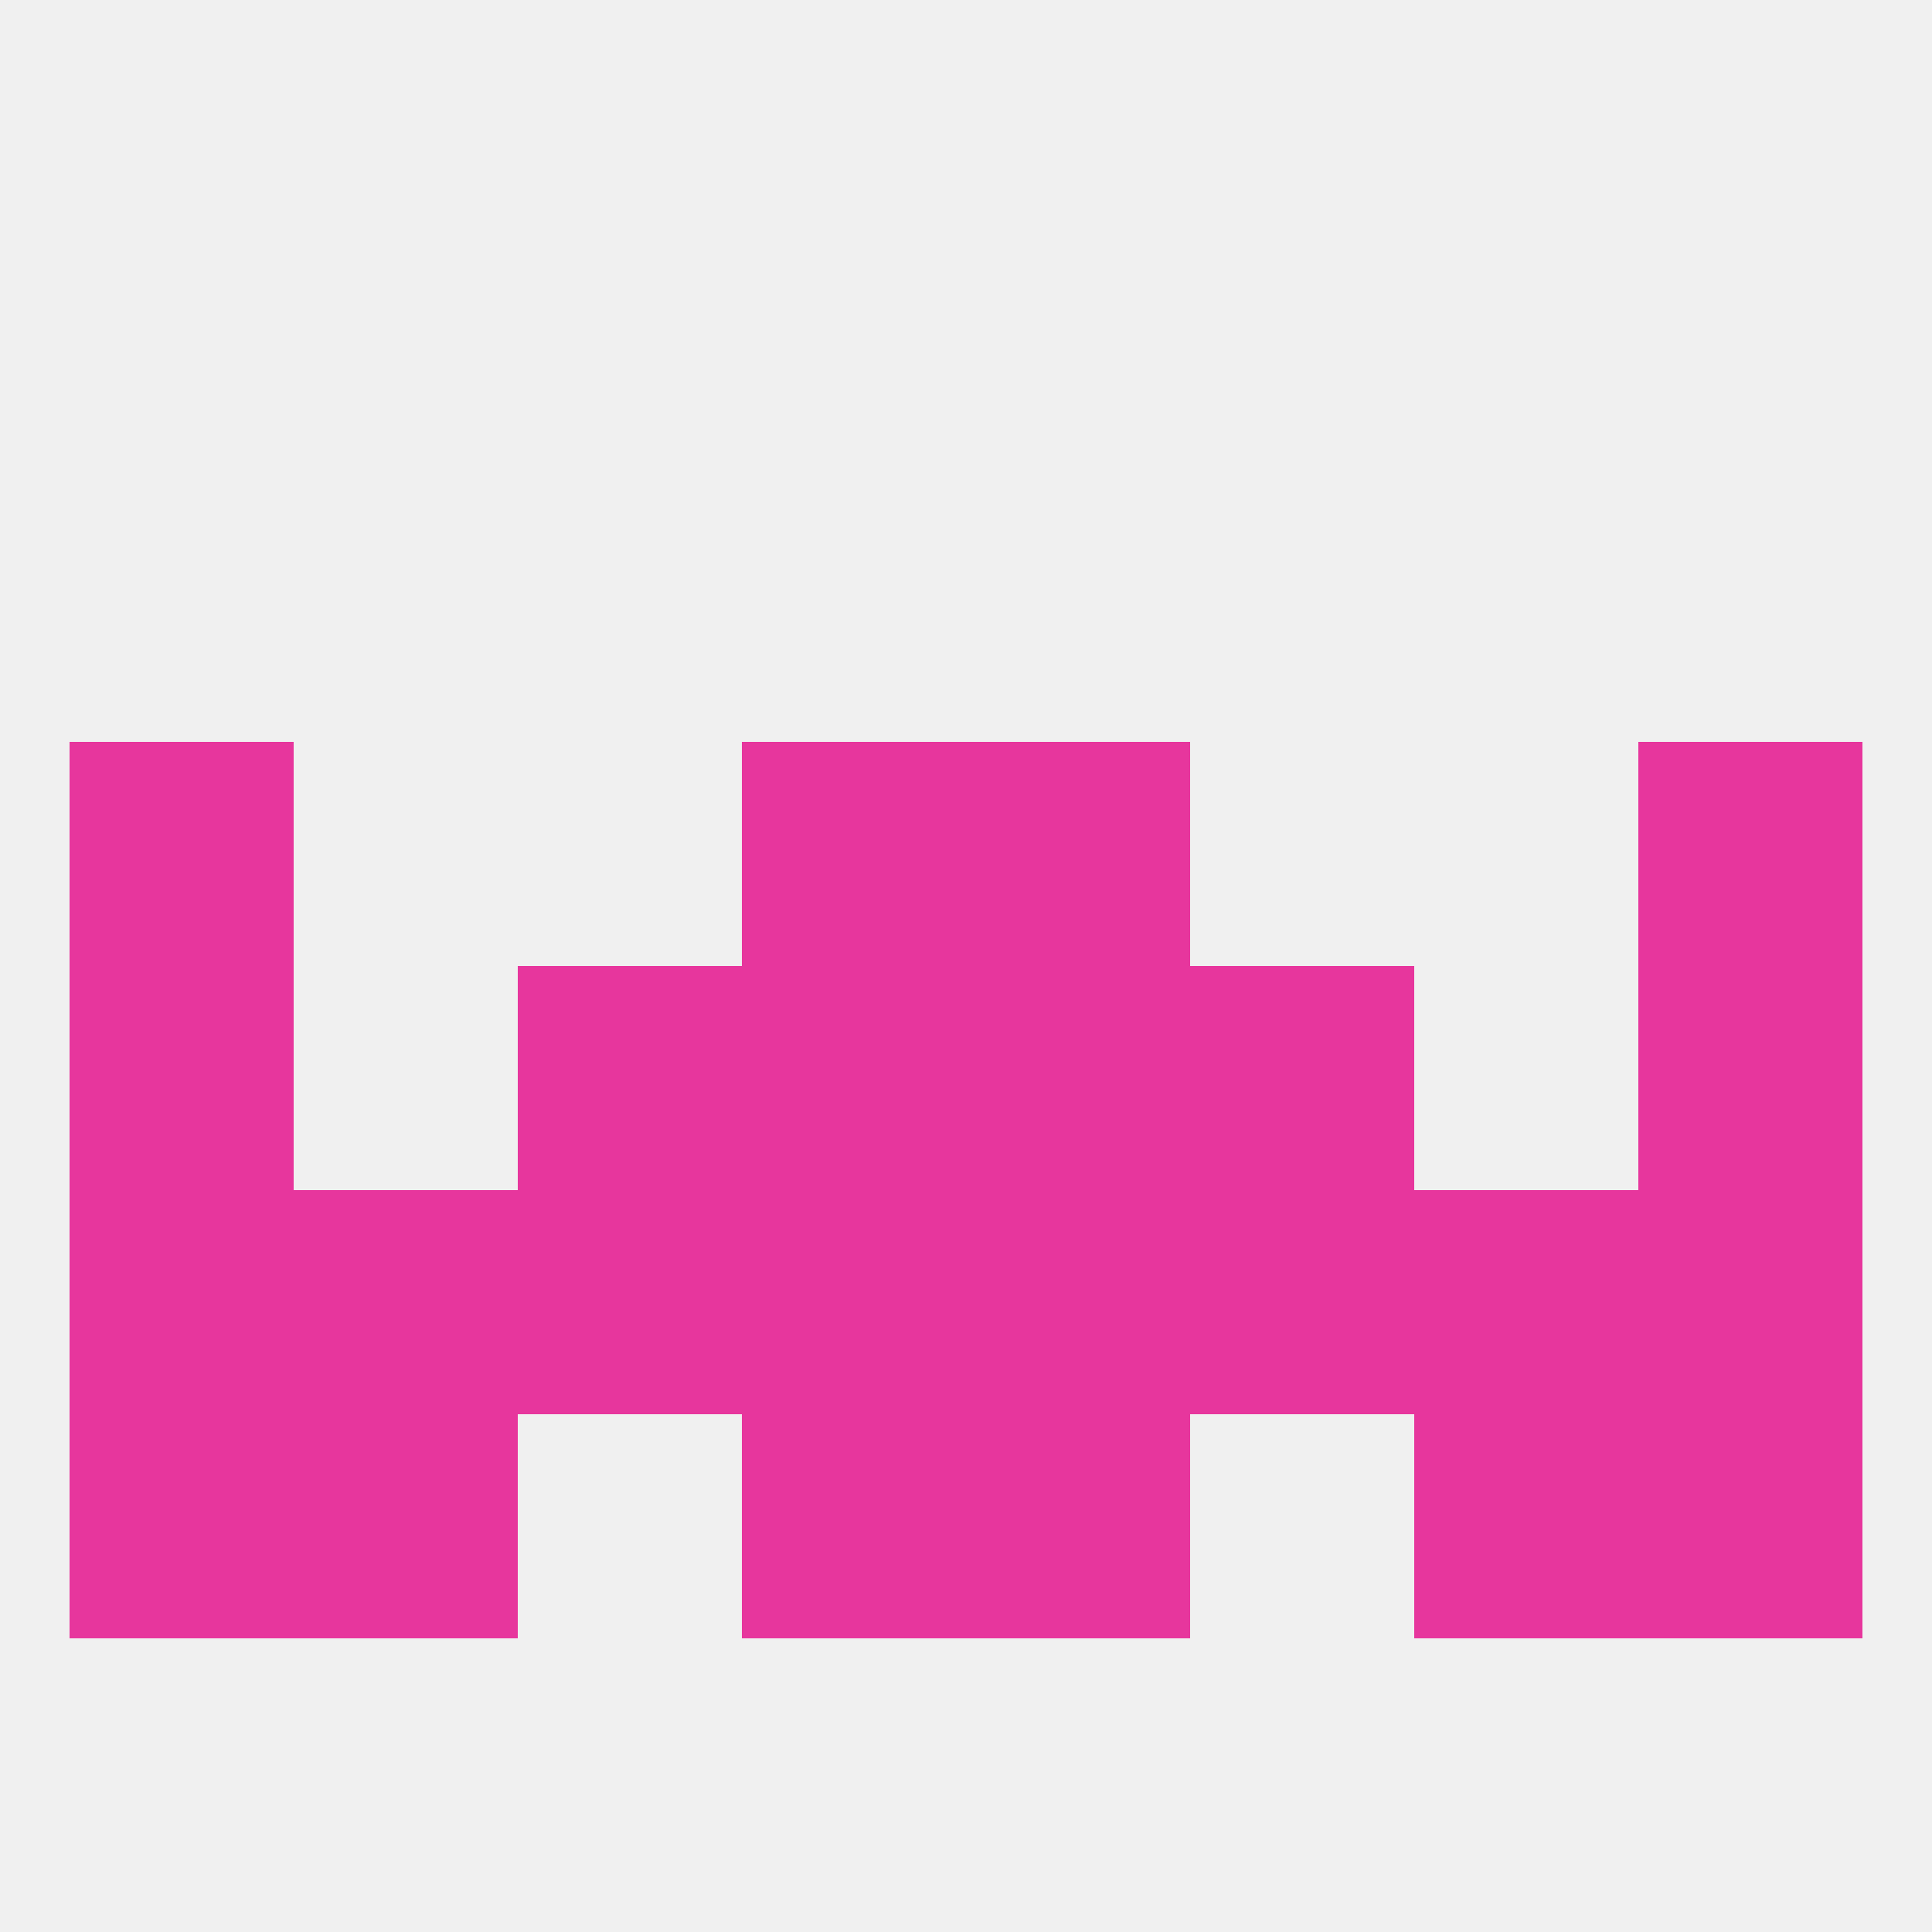
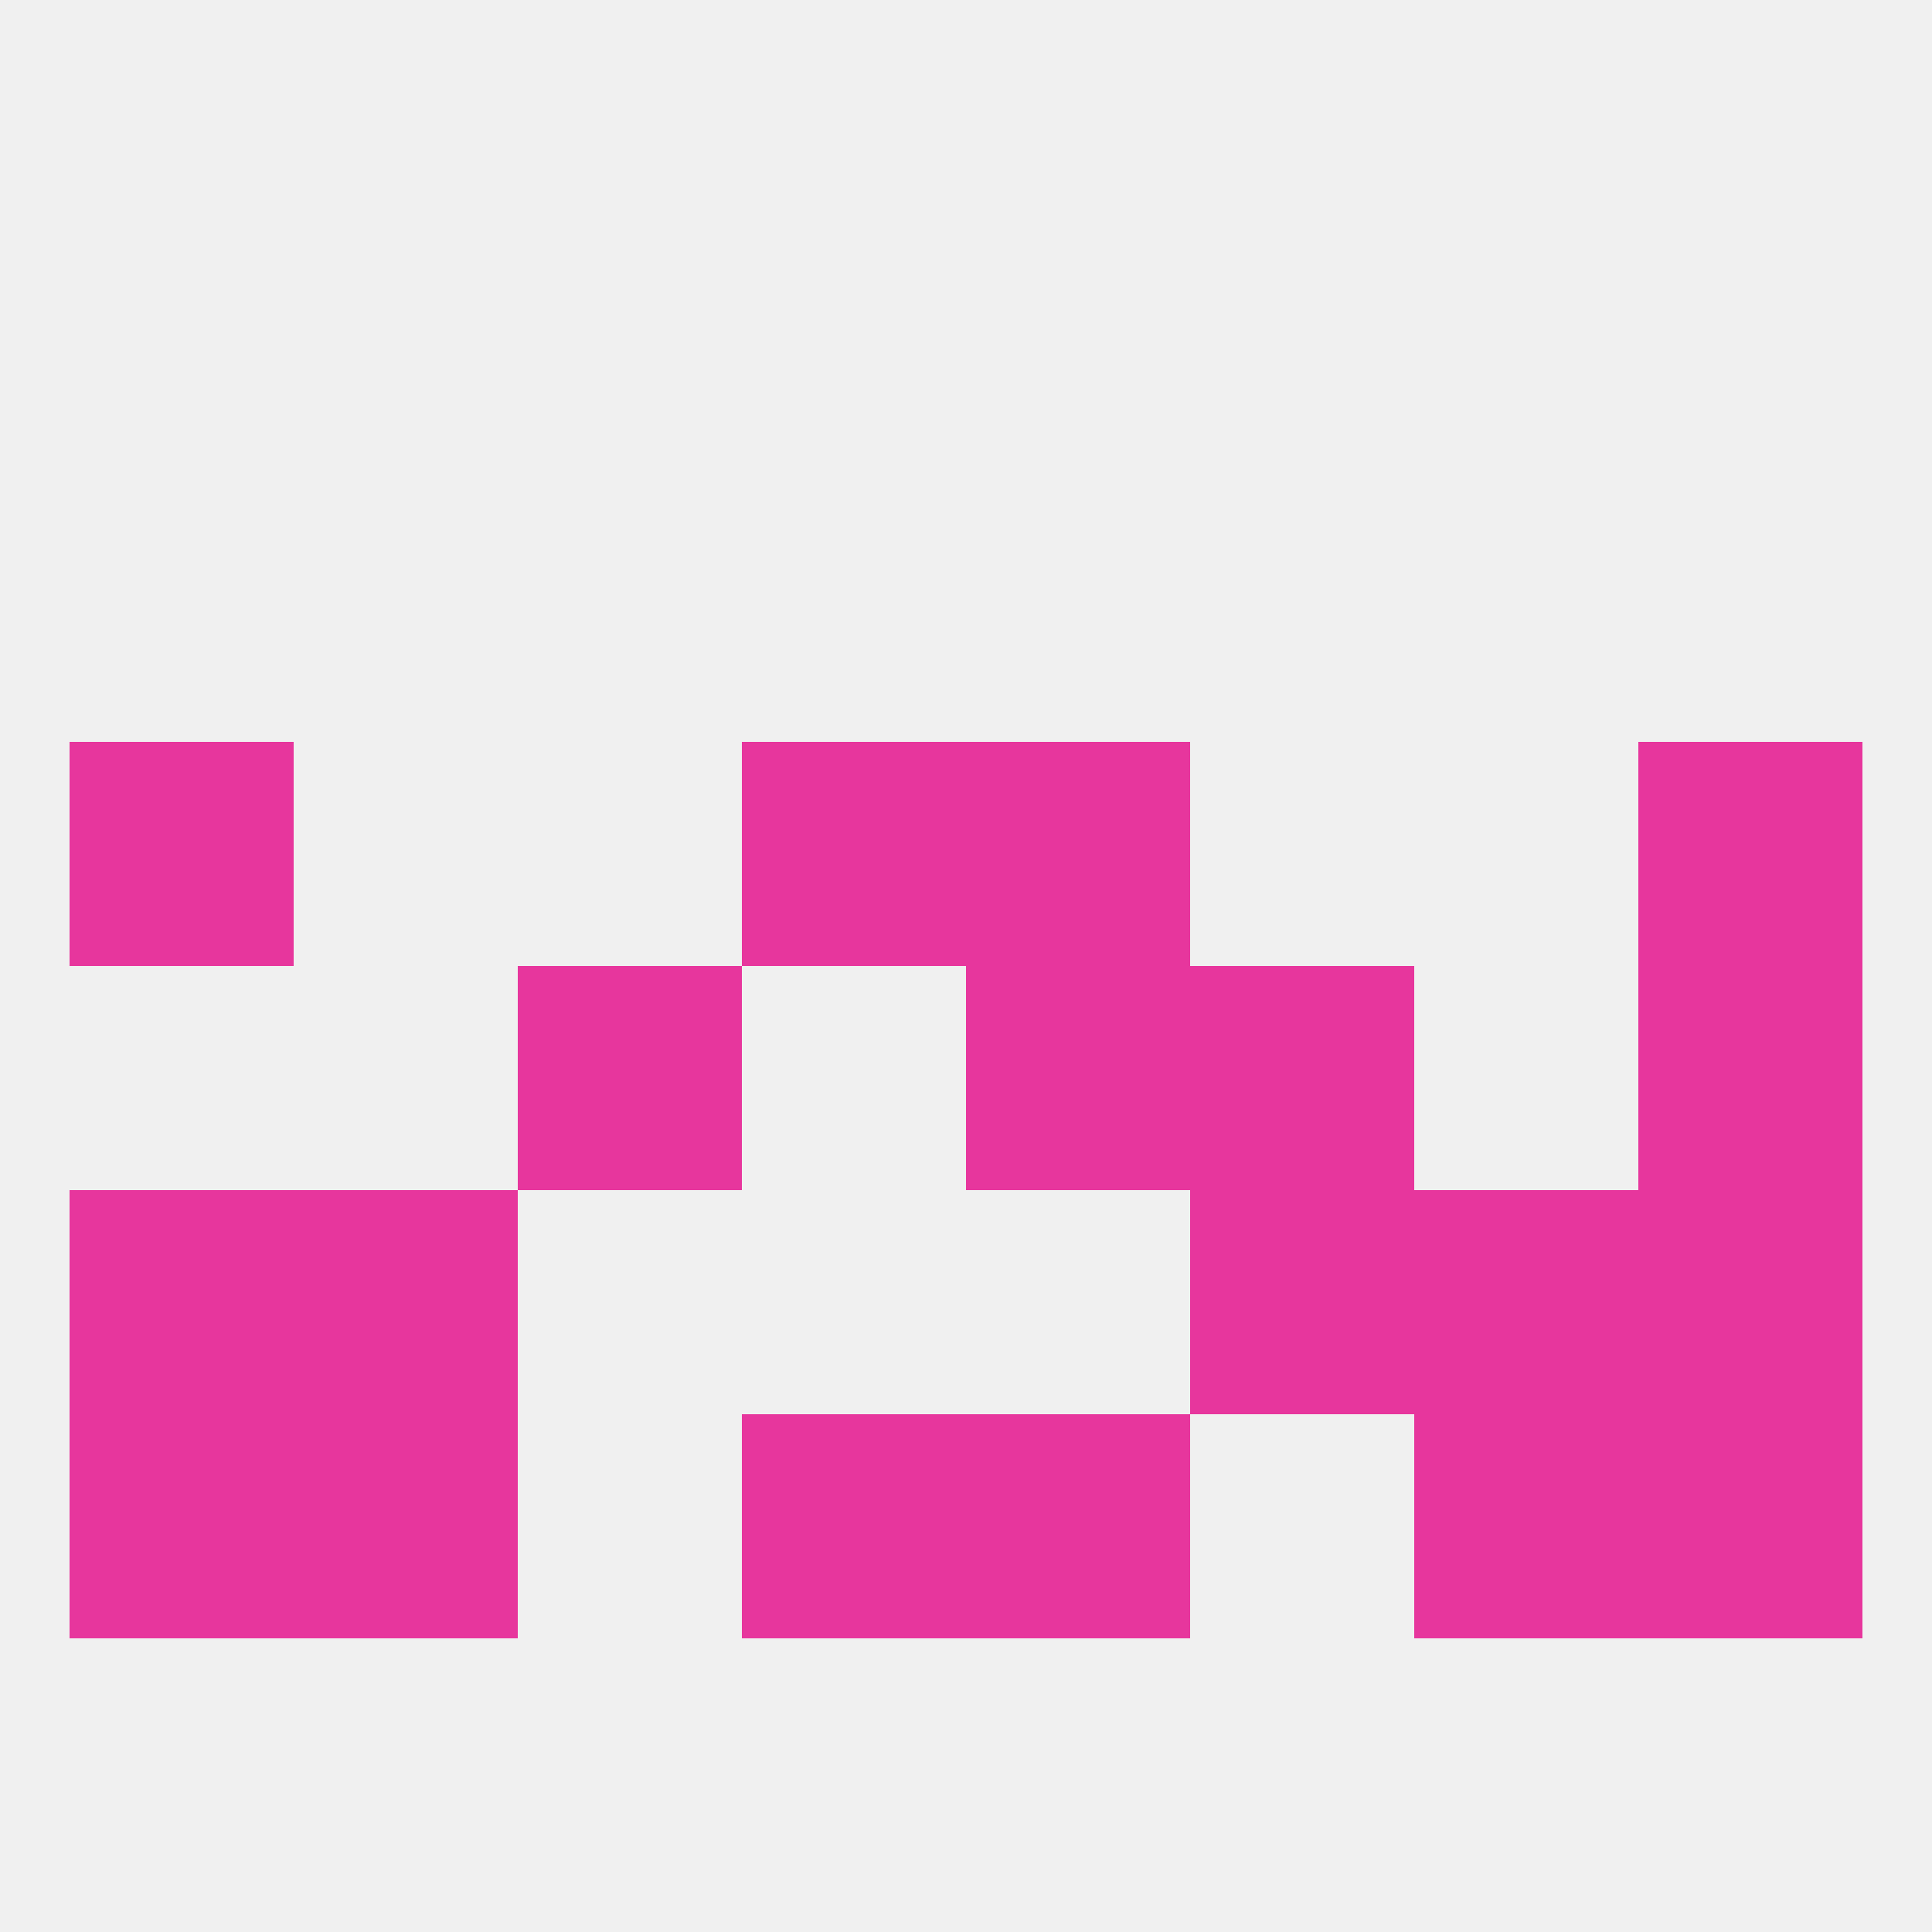
<svg xmlns="http://www.w3.org/2000/svg" version="1.1" baseprofile="full" width="250" height="250" viewBox="0 0 250 250">
  <rect width="100%" height="100%" fill="rgba(240,240,240,255)" />
  <rect x="9" y="154" width="29" height="29" fill="rgba(231,54,157,255)" />
  <rect x="212" y="154" width="29" height="29" fill="rgba(231,54,157,255)" />
-   <rect x="96" y="154" width="29" height="29" fill="rgba(231,54,157,255)" />
-   <rect x="125" y="154" width="29" height="29" fill="rgba(231,54,157,255)" />
  <rect x="38" y="154" width="29" height="29" fill="rgba(231,54,157,255)" />
  <rect x="183" y="154" width="29" height="29" fill="rgba(231,54,157,255)" />
-   <rect x="67" y="154" width="29" height="29" fill="rgba(231,54,157,255)" />
  <rect x="154" y="154" width="29" height="29" fill="rgba(231,54,157,255)" />
  <rect x="38" y="183" width="29" height="29" fill="rgba(231,54,157,255)" />
  <rect x="183" y="183" width="29" height="29" fill="rgba(231,54,157,255)" />
  <rect x="9" y="183" width="29" height="29" fill="rgba(231,54,157,255)" />
  <rect x="212" y="183" width="29" height="29" fill="rgba(231,54,157,255)" />
  <rect x="96" y="183" width="29" height="29" fill="rgba(231,54,157,255)" />
  <rect x="125" y="183" width="29" height="29" fill="rgba(231,54,157,255)" />
  <rect x="154" y="125" width="29" height="29" fill="rgba(231,54,157,255)" />
-   <rect x="9" y="125" width="29" height="29" fill="rgba(231,54,157,255)" />
  <rect x="212" y="125" width="29" height="29" fill="rgba(231,54,157,255)" />
-   <rect x="96" y="125" width="29" height="29" fill="rgba(231,54,157,255)" />
  <rect x="125" y="125" width="29" height="29" fill="rgba(231,54,157,255)" />
  <rect x="67" y="125" width="29" height="29" fill="rgba(231,54,157,255)" />
  <rect x="9" y="96" width="29" height="29" fill="rgba(231,54,157,255)" />
  <rect x="212" y="96" width="29" height="29" fill="rgba(231,54,157,255)" />
  <rect x="96" y="96" width="29" height="29" fill="rgba(231,54,157,255)" />
  <rect x="125" y="96" width="29" height="29" fill="rgba(231,54,157,255)" />
</svg>